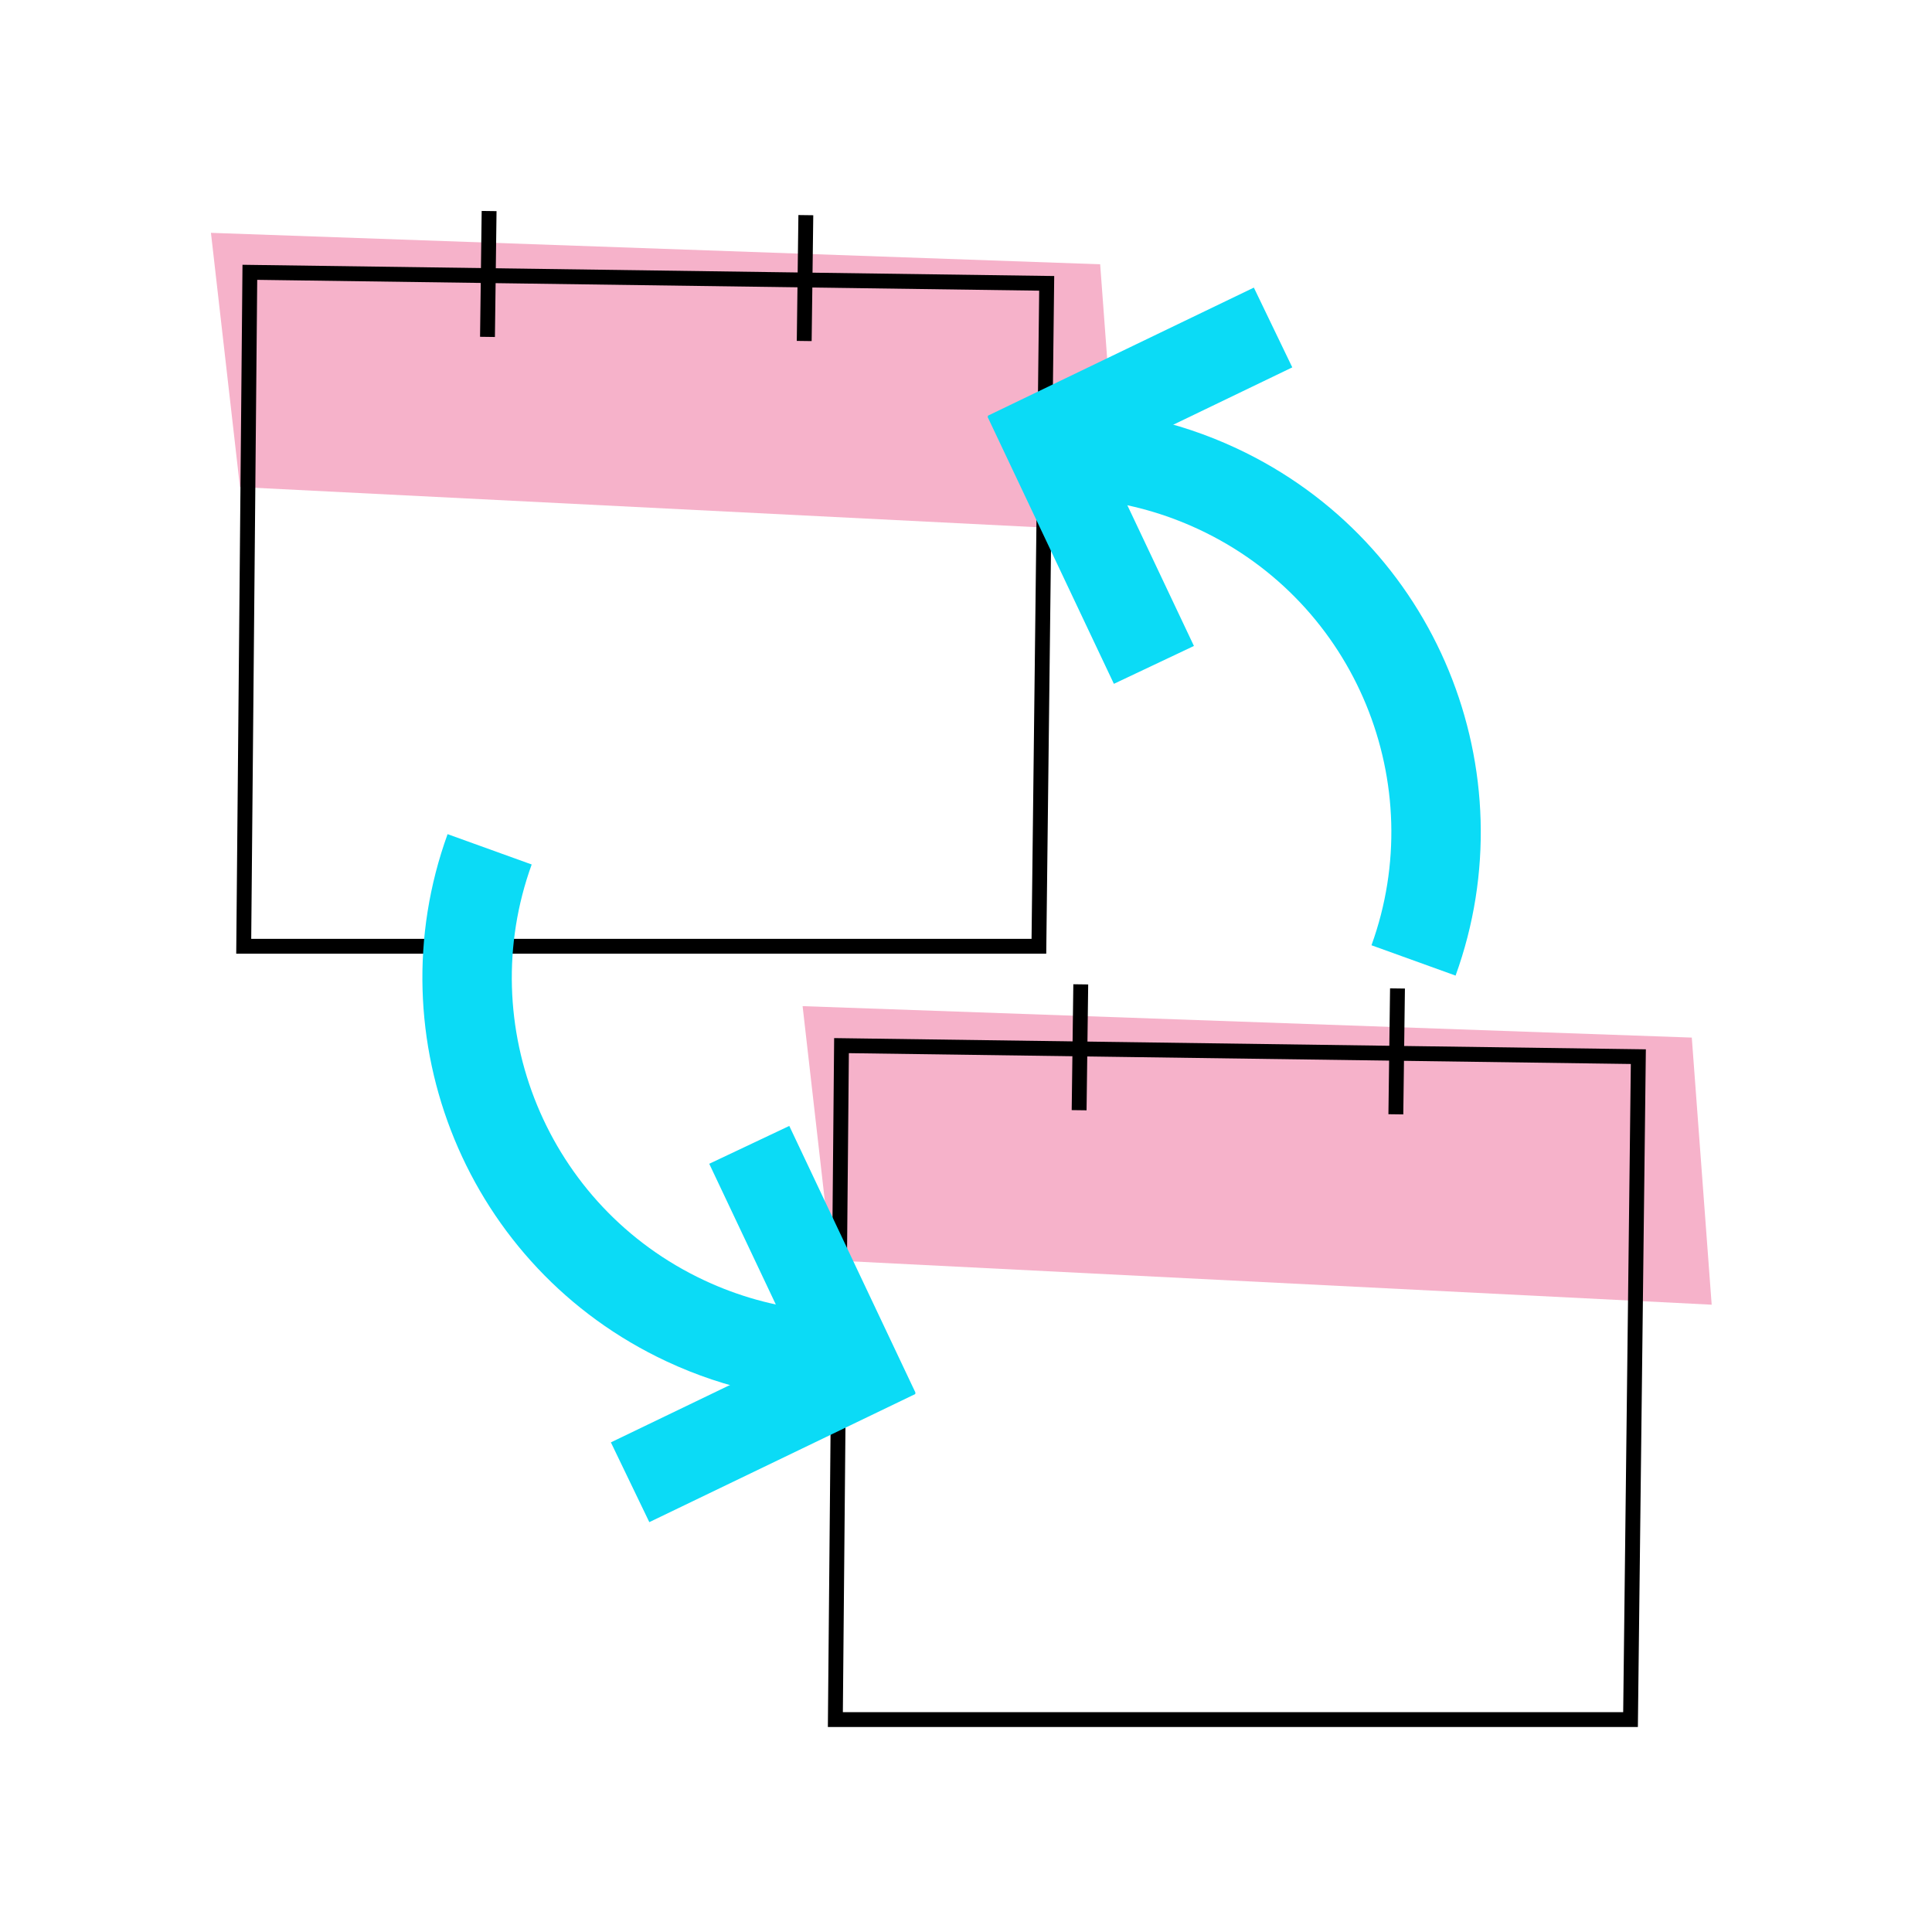
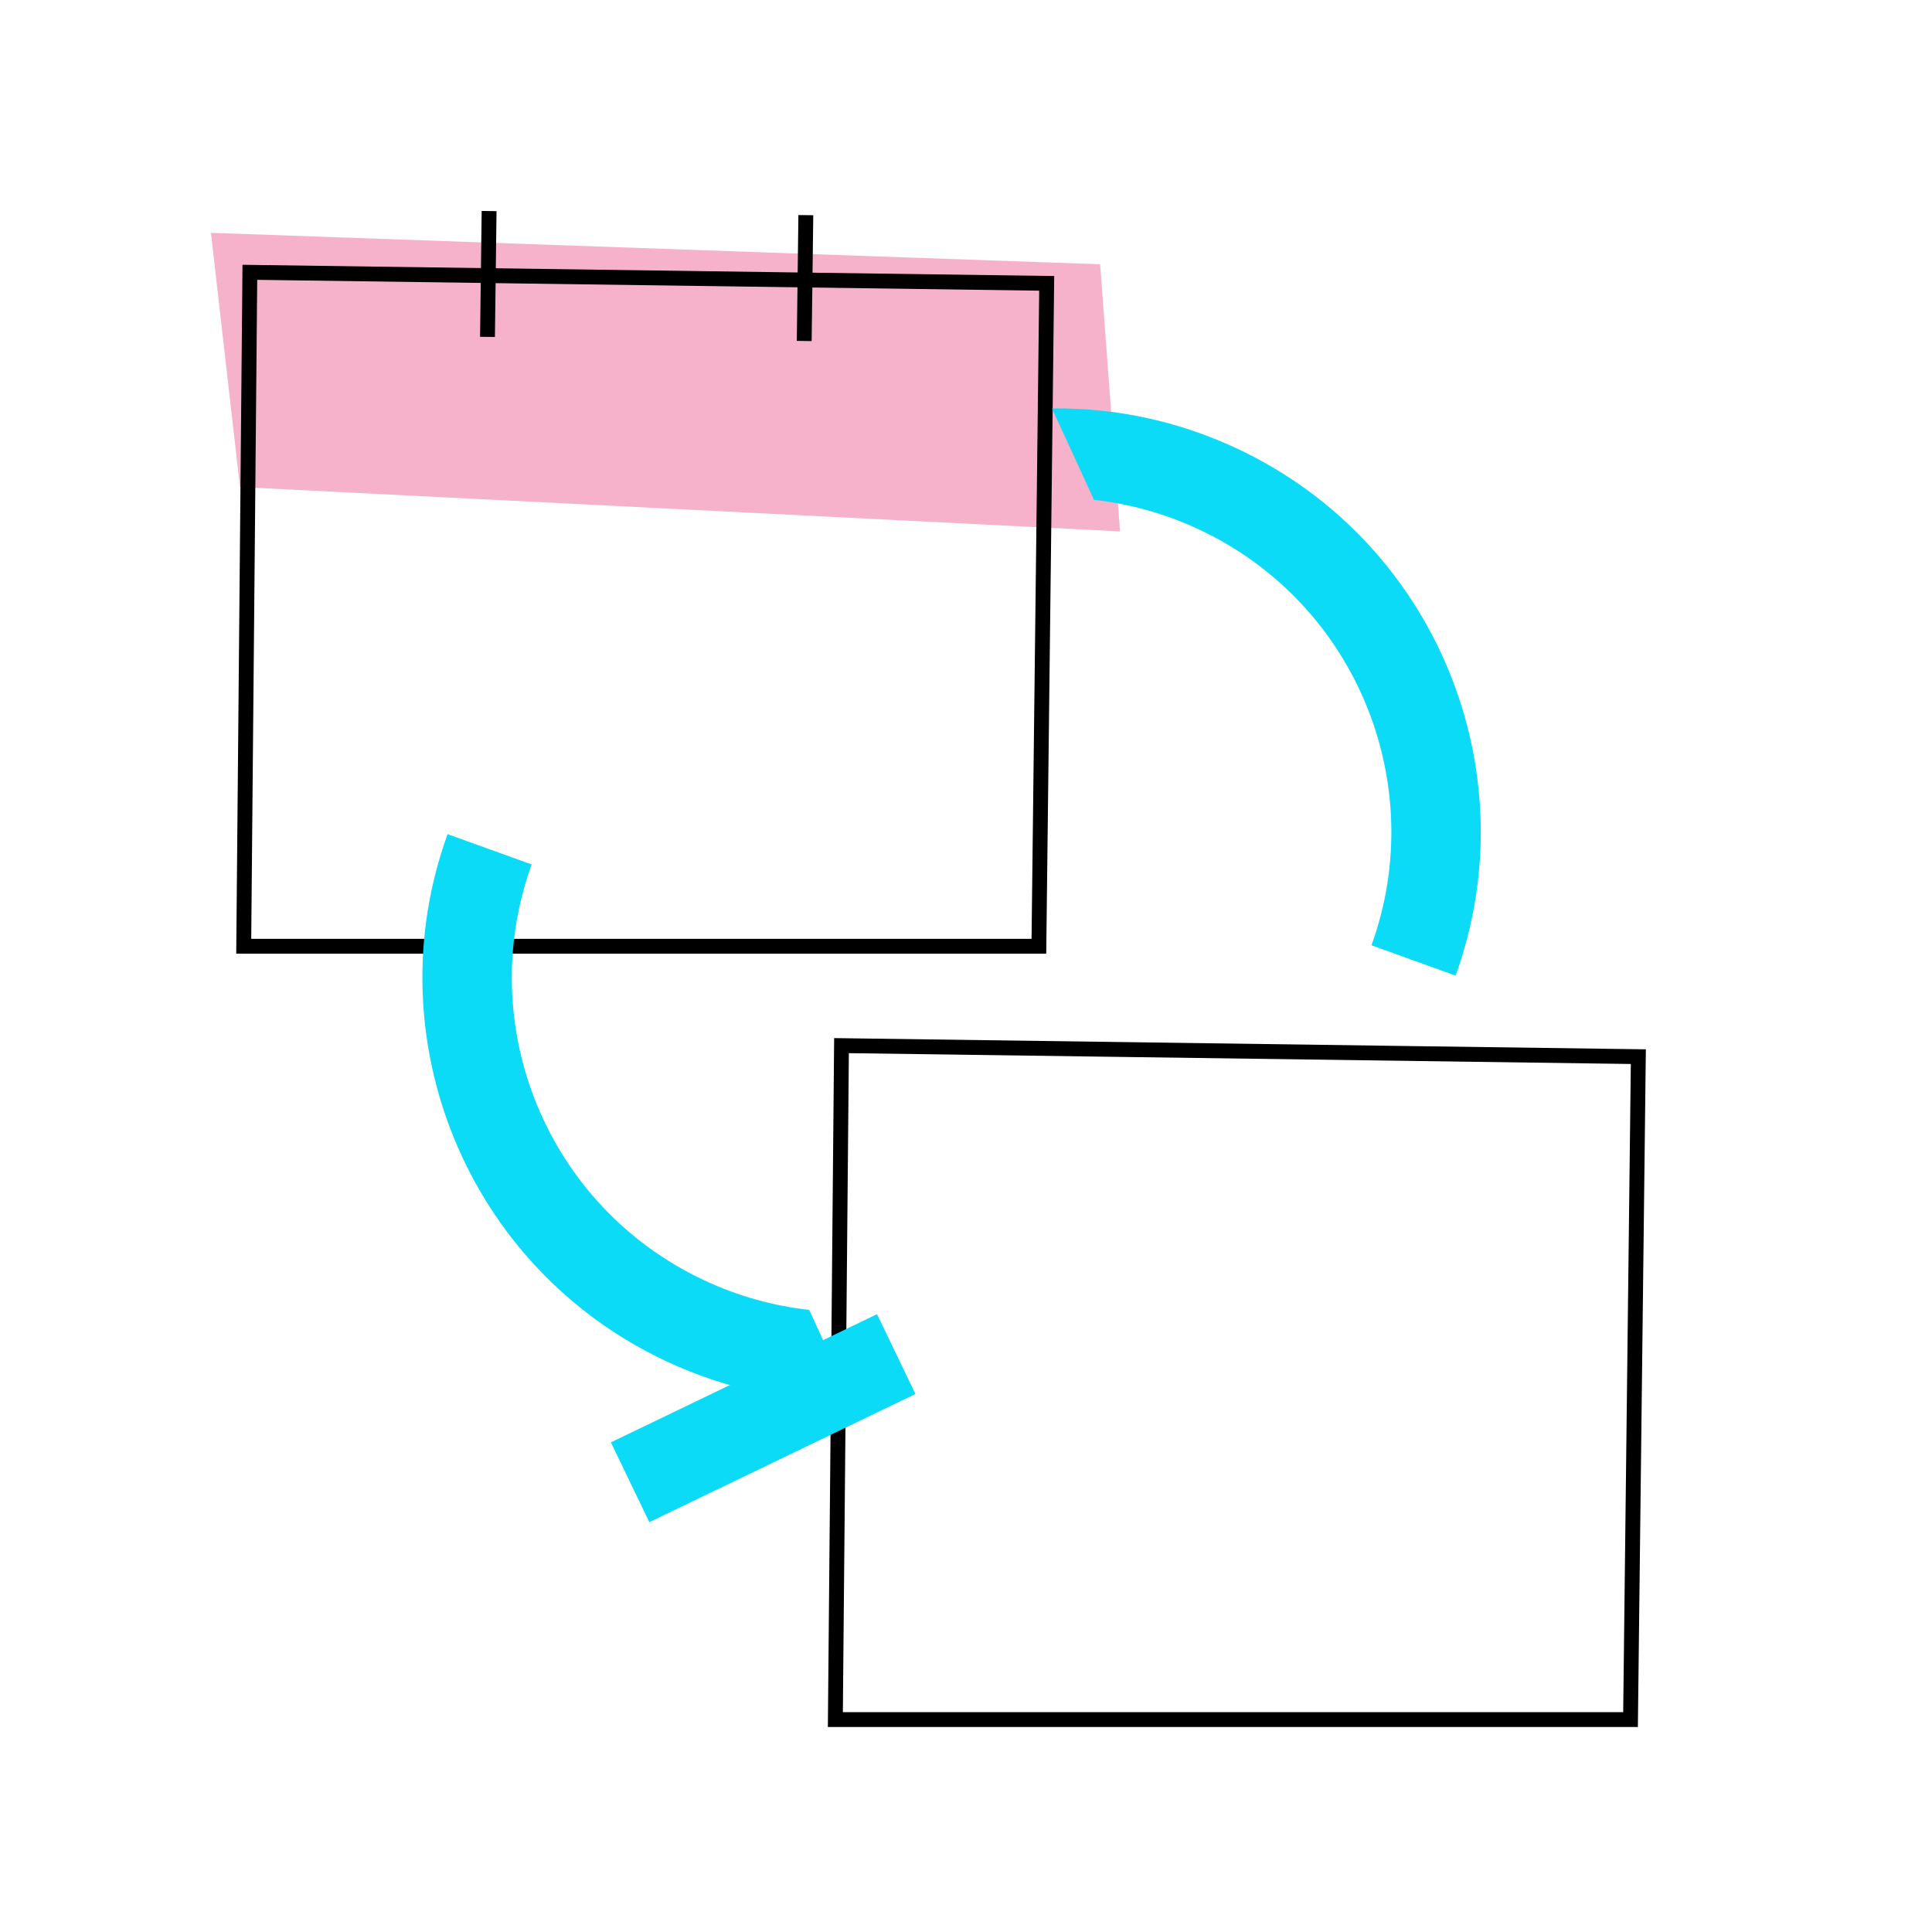
<svg xmlns="http://www.w3.org/2000/svg" width="130" height="130" viewBox="0 0 130 130" fill="none">
  <rect width="130" height="130" fill="white" />
-   <path fill-rule="evenodd" clip-rule="evenodd" d="M16.147 32.772L75.364 35.756L74.027 17.783L14.194 15.667L16.147 32.772Z" fill="#F6B2CA" />
+   <path fill-rule="evenodd" clip-rule="evenodd" d="M16.147 32.772L75.364 35.756L74.027 17.783L14.194 15.667Z" fill="#F6B2CA" />
  <path d="M32.411 14.194L32.302 22.662L33.302 22.675L33.411 14.207L32.411 14.194ZM53.723 14.47L53.614 22.938L54.614 22.951L54.723 14.483L53.723 14.47Z" fill="black" />
  <path d="M23.872 63.673H69.905L70.43 19.066L16.812 18.323L16.4 63.673H24.031" stroke="black" />
-   <path fill-rule="evenodd" clip-rule="evenodd" d="M55.958 84.807L115.175 87.79L113.837 69.817L54.005 67.701L55.958 84.807Z" fill="#F6B2CA" />
-   <path d="M72.222 66.228L72.112 74.697L73.112 74.71L73.222 66.241L72.222 66.228ZM93.534 66.504L93.424 74.973L94.424 74.986L94.534 66.517L93.534 66.504Z" fill="black" />
  <path d="M63.683 115.707H109.715L110.24 71.1L56.623 70.358L56.21 115.707H63.841" stroke="black" />
-   <path fill-rule="evenodd" clip-rule="evenodd" d="M66.451 28.047L74.951 46.013L80.337 43.465L71.836 25.498L66.451 28.047Z" fill="#0BDBF6" />
-   <path fill-rule="evenodd" clip-rule="evenodd" d="M84.369 19.352L66.462 27.977L69.048 33.346L86.955 24.72L84.369 19.352Z" fill="#0BDBF6" />
  <path fill-rule="evenodd" clip-rule="evenodd" d="M73.611 33.633C75.99 33.896 78.367 34.547 80.657 35.616C91.279 40.58 96.199 52.789 92.284 63.605L97.943 65.646C102.905 51.936 96.669 36.458 83.204 30.167C79.182 28.287 74.945 27.429 70.785 27.483L73.611 33.633Z" fill="#0BDBF6" />
-   <path fill-rule="evenodd" clip-rule="evenodd" d="M61.609 93.727L53.109 75.761L47.723 78.308L56.224 96.276L61.609 93.727Z" fill="#0BDBF6" />
  <path fill-rule="evenodd" clip-rule="evenodd" d="M43.691 102.422L61.597 93.797L59.012 88.428L41.105 97.054L43.691 102.422Z" fill="#0BDBF6" />
  <path fill-rule="evenodd" clip-rule="evenodd" d="M54.449 88.141C52.07 87.878 49.692 87.228 47.403 86.157C36.781 81.194 31.86 68.985 35.776 58.169L30.117 56.128C25.154 69.839 31.391 85.316 44.856 91.607C48.878 93.487 53.114 94.345 57.274 94.29L54.449 88.141Z" fill="#0BDBF6" />
</svg>